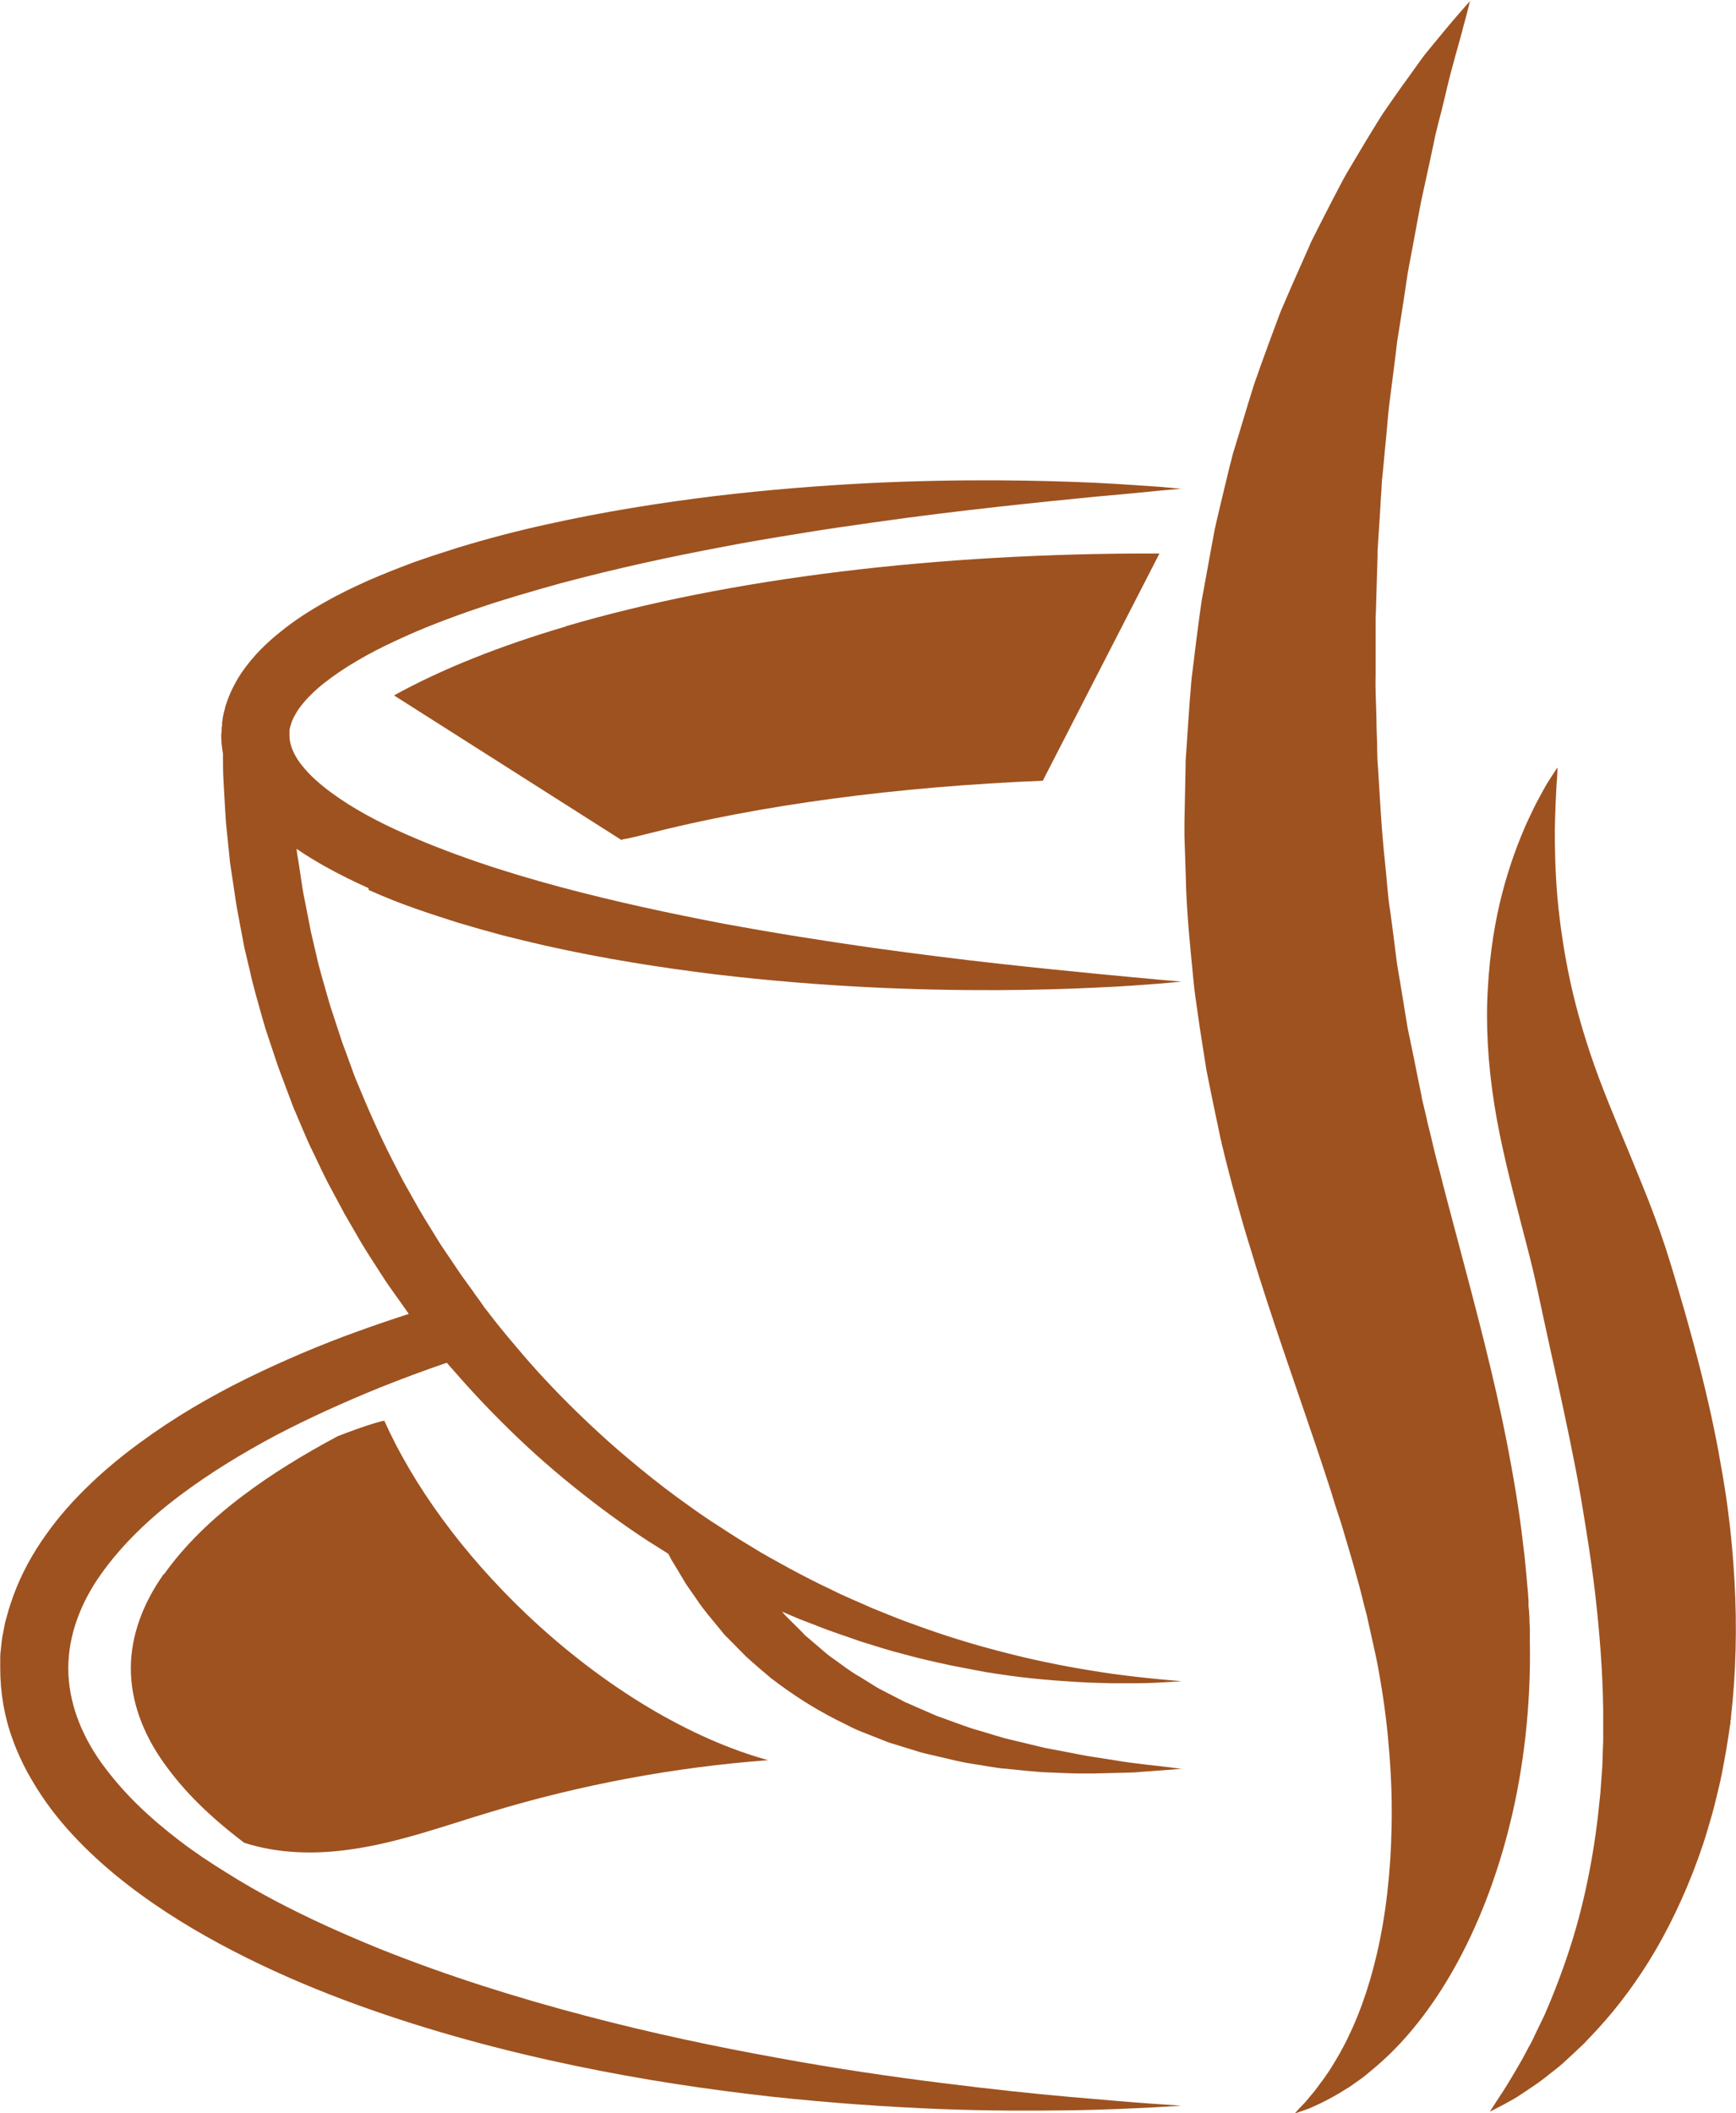
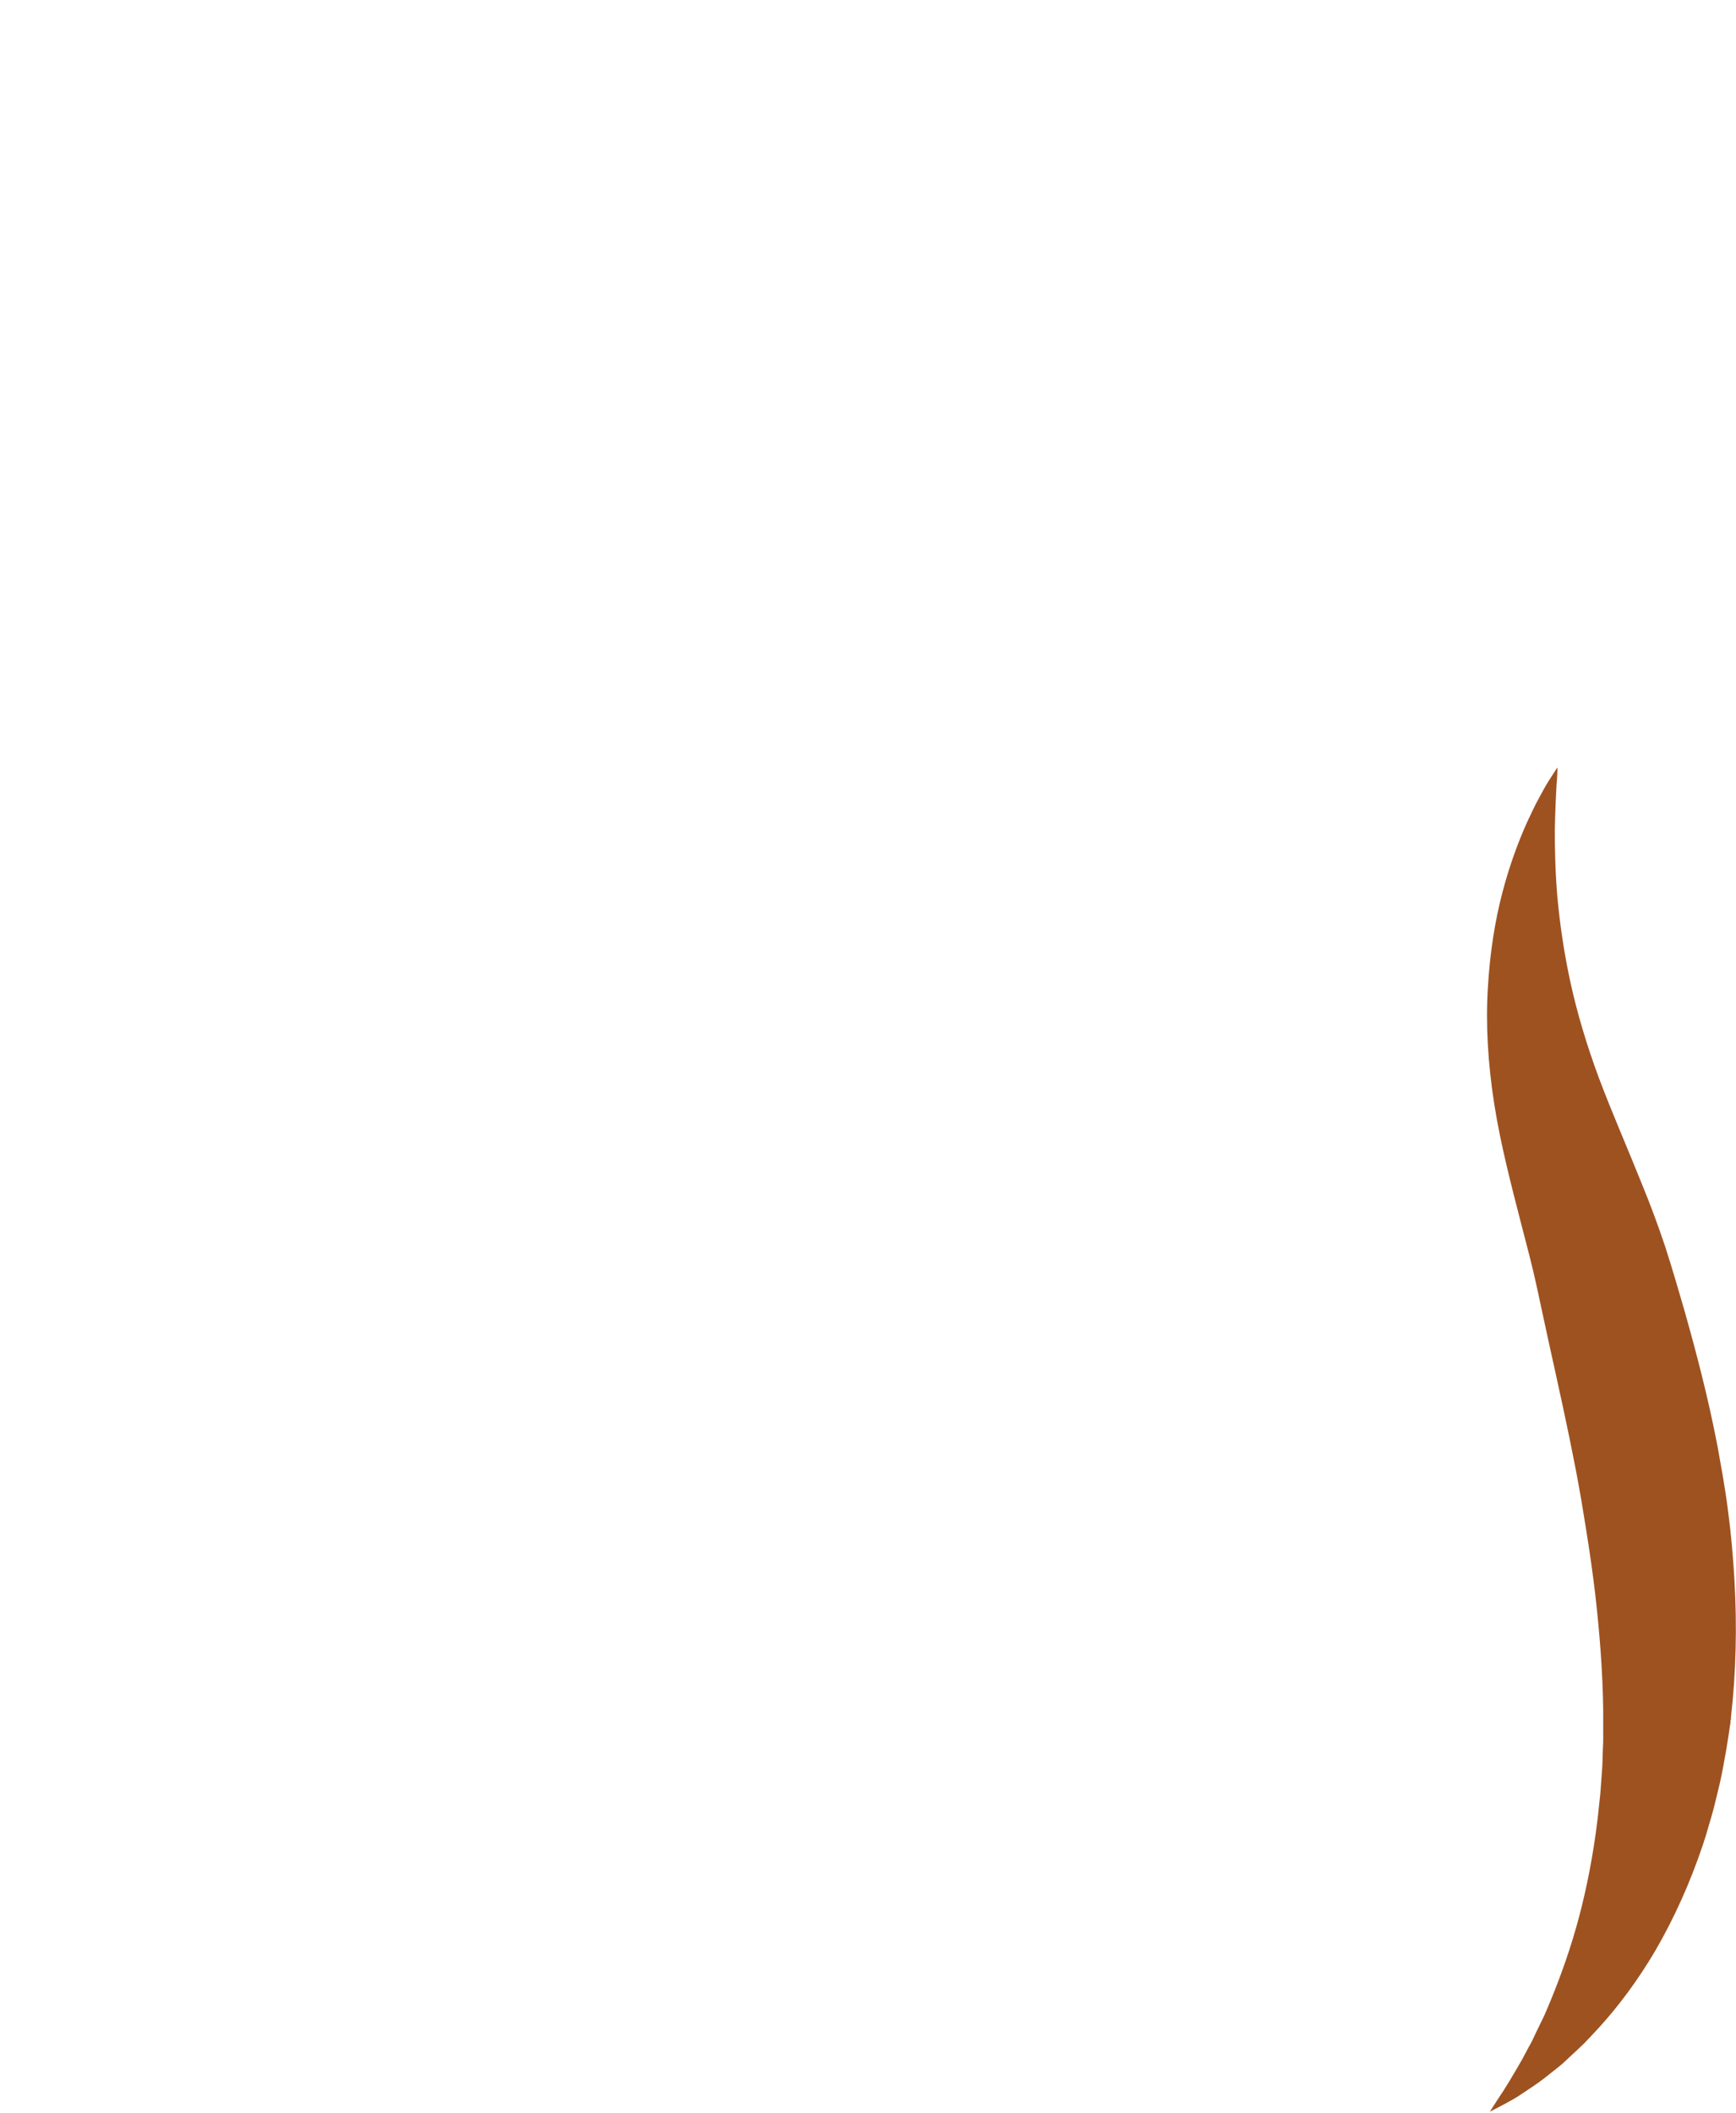
<svg xmlns="http://www.w3.org/2000/svg" id="Layer_2" data-name="Layer 2" viewBox="0 0 78.56 95.59">
  <defs>
    <style>
      .cls-1 {
        fill: #9e5220;
      }
    </style>
  </defs>
  <g id="Layer_3" data-name="Layer 3">
    <g>
-       <polygon points="32.81 69.19 32.81 69.18 32.82 69.19 32.81 69.19" />
-       <path class="cls-1" d="m16.68,40.26c.67.3,1.34.57,2.02.81.68.24,1.35.46,2.02.67.67.2,1.34.39,2.01.57.67.17,1.33.33,1.99.48,2.64.59,5.21.99,7.65,1.29,2.44.29,4.75.47,6.89.58,4.27.21,7.83.14,10.31.02,1.24-.05,2.22-.13,2.88-.18.66-.06,1.02-.09,1.02-.09,0,0-.35-.03-1.02-.09-.66-.06-1.63-.15-2.87-.27-1.23-.12-2.73-.27-4.44-.46-1.71-.19-3.63-.43-5.72-.72-2.09-.3-4.34-.65-6.71-1.09-2.36-.45-4.84-.98-7.35-1.65-1.26-.34-2.52-.71-3.77-1.14-1.25-.43-2.49-.91-3.69-1.46-1.19-.55-2.34-1.2-3.27-1.95-.23-.19-.45-.38-.64-.58-.09-.09-.17-.19-.25-.28-.09-.11-.18-.22-.25-.33-.26-.39-.38-.75-.39-1.09h0s0-.03,0-.03v-.07s0-.13,0-.13c0-.03,0-.03,0-.03v-.02s0-.02.01-.03c0,0,0-.03.01-.06l.02-.07s.03-.09.04-.14c.06-.19.17-.38.3-.59.07-.11.16-.22.25-.33.08-.09.16-.19.25-.28.2-.2.41-.4.64-.58.94-.75,2.09-1.4,3.28-1.95.6-.28,1.2-.54,1.82-.78.62-.24,1.24-.47,1.87-.68,1.25-.43,2.52-.79,3.77-1.14,2.51-.67,4.99-1.21,7.35-1.65,1.18-.23,2.34-.42,3.46-.6,1.12-.19,2.2-.34,3.25-.49,2.09-.3,4.01-.53,5.72-.72,1.71-.19,3.2-.34,4.43-.46,1.24-.11,2.2-.2,2.87-.27.66-.06,1.02-.09,1.02-.09,0,0-.35-.03-1.02-.09-.66-.04-1.64-.12-2.88-.18-2.48-.11-6.04-.19-10.31.02-2.13.11-4.45.29-6.89.58-2.44.3-5.01.7-7.65,1.29-1.32.29-2.66.64-4,1.05-.67.21-1.35.43-2.02.67-.67.25-1.35.52-2.02.81-.67.3-1.34.62-2,1-.66.37-1.32.79-1.95,1.3-.32.25-.63.53-.93.83-.3.31-.58.64-.85,1.03-.26.39-.49.82-.66,1.3-.04.12-.09.24-.11.37l-.05.19c-.01.06-.03.12-.04.2l-.03.23v.12s-.02.08-.02.1v.13s-.02.21-.02.21c0,.28.03.55.08.82,0,.45,0,.89.03,1.33l.06,1.07c.02.36.04.72.08,1.07l.11,1.07c.02.18.03.36.06.53l.08.53.16,1.07c.05.36.13.71.19,1.06l.2,1.06.25,1.05c.15.7.36,1.39.55,2.08.05.17.1.35.15.52l.17.51.34,1.02c.11.34.25.67.37,1.01.13.34.25.67.38,1.01l.42.99c.14.33.28.66.44.98.31.65.61,1.3.96,1.93l.51.95.54.93c.35.63.75,1.22,1.14,1.83.19.3.4.6.61.89l.61.86c-.77.25-1.54.51-2.31.79-1.67.6-3.34,1.31-5,2.12-.83.41-1.65.85-2.46,1.33-.81.48-1.61,1.01-2.39,1.58-.78.57-1.54,1.19-2.26,1.88-.72.69-1.4,1.44-2,2.29-.6.84-1.12,1.77-1.49,2.8-.09.26-.18.51-.25.78l-.11.4-.08.41c-.06.26-.09.57-.12.87-.02.16-.02.26-.02.38v.4c0,1.11.19,2.22.57,3.24.18.51.41,1,.66,1.47.26.46.53.91.83,1.33.6.85,1.28,1.6,2,2.29.72.69,1.48,1.31,2.26,1.88,1.56,1.14,3.2,2.08,4.85,2.9.83.41,1.66.79,2.49,1.14.83.35,1.67.68,2.5.98,3.34,1.21,6.64,2.08,9.79,2.74,3.15.66,6.16,1.1,8.94,1.41,2.78.3,5.34.47,7.6.56,2.26.09,4.24.08,5.86.06,1.62-.02,2.9-.09,3.77-.13.87-.05,1.33-.08,1.33-.08,0,0-.46-.03-1.33-.09-.87-.06-2.13-.17-3.75-.31-1.61-.14-3.56-.35-5.79-.63-2.23-.28-4.73-.64-7.44-1.14-2.71-.49-5.63-1.1-8.66-1.9-3.04-.8-6.2-1.78-9.34-3.04-1.57-.64-3.14-1.34-4.66-2.14-.76-.4-1.51-.83-2.24-1.29-.73-.45-1.45-.93-2.13-1.45-.68-.52-1.33-1.07-1.93-1.66-.6-.59-1.14-1.22-1.61-1.87-.94-1.32-1.49-2.79-1.49-4.27,0-1.48.55-2.95,1.49-4.27.94-1.32,2.17-2.5,3.54-3.53,1.37-1.03,2.85-1.93,4.37-2.74,1.53-.8,3.09-1.5,4.66-2.14,1.02-.41,2.04-.79,3.07-1.14.09.11.18.21.28.32l.36.41.36.4c.48.53.98,1.05,1.48,1.55,1.01,1.01,2.07,1.97,3.19,2.87,1.11.9,2.26,1.75,3.46,2.53l.89.56.06.11.02.04s.01.02.02.03h0s.01.03.01.03l.05.09.22.36.43.72.48.69c.31.47.68.89,1.04,1.33.09.11.17.22.27.32l.3.3.59.6c.2.19.42.37.63.56l.32.27c.11.09.21.19.32.26.89.68,1.83,1.28,2.81,1.78l.74.37.19.09.19.08.38.15.76.3c.13.06.26.09.38.13l.39.12.78.24c.13.04.26.07.39.1l.39.09c.53.12,1.04.26,1.58.34l.79.13.39.06c.13.02.27.03.4.04.53.06,1.06.11,1.59.15.53.02,1.06.05,1.59.06h.4s.4,0,.4,0l.79-.02.79-.02c.26,0,.52-.04.78-.05.52-.04,1.04-.08,1.57-.12-1.04-.14-2.09-.22-3.11-.4l-.77-.12-.38-.06-.38-.07c-.51-.1-1.02-.2-1.52-.29l-1.5-.36c-.12-.03-.25-.06-.37-.09l-.37-.11-.73-.22c-.49-.13-.96-.32-1.44-.49l-.36-.13c-.12-.04-.24-.09-.35-.14l-.69-.3-.34-.15c-.11-.05-.23-.09-.34-.16l-.66-.34-.33-.17-.16-.09-.16-.1-.63-.39c-.43-.24-.81-.55-1.21-.83-.1-.07-.2-.14-.29-.22l-.28-.24-.55-.47c-.1-.07-.18-.16-.26-.25l-.26-.26c-.17-.17-.35-.34-.51-.51l-.13-.15.54.23c.16.07.33.14.49.2l.5.19c.66.27,1.33.48,2,.72.68.21,1.35.43,2.04.6.68.19,1.37.34,2.06.49.34.07.69.13,1.04.2l.52.1.52.08c1.39.22,2.79.33,4.19.4l1.05.03c.35,0,.7,0,1.05,0,.7,0,1.39-.05,2.09-.09-1.39-.12-2.77-.26-4.13-.49-1.36-.22-2.71-.5-4.04-.85-1.33-.34-2.64-.75-3.92-1.22-.64-.22-1.27-.49-1.9-.74-.62-.28-1.25-.53-1.86-.84-.62-.29-1.22-.6-1.82-.92-.3-.16-.59-.33-.89-.49l-.44-.25-.43-.26c-.29-.18-.57-.34-.86-.53l-.25-.16-.63-.41-.11-.07-.06-.04h0s0,0,0,0h0s-.03-.02-.03-.02l-.21-.14-.42-.29-.82-.59c-.75-.55-1.48-1.13-2.19-1.73-.32-.27-.64-.54-.95-.82-1-.9-1.97-1.84-2.88-2.82-.46-.49-.9-1-1.33-1.51l-.21-.25-.12-.14-.31-.38c-.21-.25-.42-.53-.63-.8l-.08-.1-.04-.05-.02-.03h0s-.15-.22-.15-.22l-.3-.41s0,0,0-.01c-.19-.27-.39-.53-.58-.8l-.56-.83c-.19-.28-.38-.55-.55-.84-.35-.57-.71-1.13-1.03-1.72l-.49-.87-.46-.89c-.61-1.19-1.15-2.42-1.66-3.66-.13-.31-.23-.63-.35-.94-.11-.32-.24-.63-.34-.94l-.31-.95-.16-.48c-.05-.16-.09-.32-.14-.48-.18-.64-.38-1.28-.52-1.94l-.23-.98-.19-.98c-.06-.33-.14-.66-.19-.99l-.15-.99-.08-.5c-.02-.1-.03-.2-.04-.3.42.29.84.54,1.26.78.66.37,1.33.7,2,1Z" />
-       <path class="cls-1" d="m25.61,28.34c-3.02.89-5.62,1.93-7.78,3.12l10.29,6.54c1.62-.73-1.71.46,1.14-.27,5.15-1.32,11.33-2.14,17.93-2.41l5.28-10.28c-10.06-.03-19.48,1.12-26.86,3.29Z" />
-       <path class="cls-1" d="m7.41,71.21c-.94,1.32-1.49,2.79-1.49,4.27,0,1.48.55,2.95,1.49,4.27.47.66,1.01,1.29,1.61,1.88.6.59,1.25,1.14,1.93,1.66.03.03.07.05.11.08,1.52.49,3.19.53,4.79.3,2.16-.3,4.23-1.06,6.33-1.69,4.09-1.24,8.32-2.03,12.58-2.35-3.43-.94-7.36-3.22-10.92-6.59-2.94-2.79-5.15-5.87-6.45-8.77-.15.03-.31.08-.46.12-.55.17-1.1.37-1.64.58-1.5.8-2.97,1.69-4.32,2.71-1.37,1.03-2.6,2.21-3.54,3.53Z" />
      <g>
-         <path class="cls-1" d="m58.61,95.59s.07-.07.2-.22c.07-.07.15-.16.25-.26.09-.11.19-.23.31-.37.12-.13.24-.3.37-.48.14-.17.27-.38.42-.59.28-.44.58-.94.86-1.53.57-1.17,1.08-2.66,1.43-4.4.35-1.74.54-3.74.53-5.9,0-1.08-.07-2.21-.18-3.36-.06-.58-.13-1.16-.22-1.75-.09-.59-.19-1.18-.31-1.77-.14-.62-.28-1.25-.42-1.89-.08-.3-.16-.6-.23-.9-.07-.29-.16-.62-.25-.93-.17-.64-.37-1.28-.56-1.93-.09-.32-.2-.65-.31-.98-.11-.33-.2-.66-.31-.99-.86-2.67-1.87-5.46-2.84-8.43-.12-.37-.24-.75-.36-1.12-.12-.38-.24-.76-.35-1.14-.24-.76-.47-1.54-.68-2.32-.11-.39-.22-.79-.32-1.18-.1-.4-.21-.8-.3-1.2l-.04-.15-.02-.08v-.04s-.04-.14-.04-.14l-.06-.29-.12-.57-.24-1.15-.23-1.15-.2-1.27c-.07-.42-.13-.85-.19-1.27l-.09-.64c-.03-.21-.06-.43-.08-.63-.16-1.65-.34-3.29-.37-4.93-.01-.41-.03-.82-.04-1.22l-.02-.61v-.61c.02-.81.03-1.61.05-2.41,0-.2,0-.4.02-.6.01-.2.03-.4.04-.6.03-.4.05-.79.08-1.18.03-.39.05-.78.09-1.17.02-.39.07-.78.12-1.16.09-.77.19-1.53.29-2.28.03-.19.05-.38.08-.56.03-.19.06-.37.1-.56.07-.37.13-.74.2-1.1.07-.37.13-.73.2-1.09.03-.18.07-.36.1-.54.04-.18.08-.36.12-.53.17-.71.33-1.4.5-2.09.04-.17.08-.34.13-.51.04-.17.08-.34.14-.51.1-.33.2-.67.3-.99.2-.66.39-1.3.59-1.93.22-.63.44-1.24.66-1.84.11-.3.22-.6.33-.89.11-.29.21-.58.34-.86.24-.56.48-1.12.72-1.65.12-.27.24-.53.35-.79.06-.13.12-.26.17-.39.06-.13.13-.25.19-.38.25-.5.5-.98.74-1.45.25-.47.47-.92.72-1.35.51-.86.98-1.65,1.43-2.37.06-.09.11-.18.17-.27.06-.09.12-.17.18-.26.12-.17.23-.33.34-.49.22-.32.44-.62.65-.91.21-.29.4-.56.58-.81.09-.13.19-.25.28-.36.09-.11.18-.22.27-.33.35-.43.65-.78.89-1.07.49-.57.76-.87.76-.87,0,0-.09.4-.29,1.12-.18.73-.51,1.76-.82,3.11-.08.33-.16.69-.26,1.05-.05.18-.09.37-.14.56-.02.09-.05.19-.07.29-.02.1-.04.2-.06.3-.17.81-.36,1.67-.56,2.58-.18.92-.35,1.91-.55,2.93-.02.13-.05.26-.07.39-.02.13-.04.26-.06.4-.04.26-.08.53-.12.8-.08.54-.17,1.09-.26,1.65-.05.28-.07.57-.11.86-.04.29-.07.58-.11.87-.07.59-.16,1.18-.22,1.78-.05.61-.11,1.23-.17,1.85-.03.31-.06.63-.09.94-.02.16-.03.32-.04.48,0,.16-.02.32-.03.48-.03.64-.08,1.29-.12,1.95-.01.16-.02.33-.03.49,0,.17,0,.33-.01.5-.01.33-.02.67-.03,1-.01.34-.02.67-.03,1.01,0,.17-.01.34-.02.51,0,.17,0,.34,0,.51,0,.69,0,1.38,0,2.07-.02.69.03,1.4.04,2.1,0,.35.02.7.03,1.06,0,.18,0,.35.01.53,0,.18.02.35.03.53.09,1.42.16,2.86.32,4.3.08.72.11,1.45.23,2.16.1.72.19,1.44.28,2.17.02.18.05.35.08.53l.09.52c.06.35.11.69.17,1.04l.17,1.04.24,1.15.23,1.15.12.58.06.29s.03.13-.02-.07v.03s.02.07.02.07l.03.13c.09.36.17.72.25,1.07.09.36.18.72.26,1.08.09.36.18.72.28,1.08.09.36.18.72.28,1.09.19.73.39,1.47.58,2.19.78,2.94,1.58,5.94,2.17,8.95.29,1.51.55,3.02.72,4.52.1.73.16,1.54.23,2.29,0,.1.01.18.02.27v.26c.02.17.03.34.04.51,0,.17.01.34.02.51v.06s0,.03,0,.03c.01.13,0,.06,0,.09v.14s0,.28,0,.28c.03,1.49-.05,2.93-.2,4.31-.16,1.38-.39,2.7-.7,3.94-.61,2.49-1.49,4.69-2.51,6.51-1.02,1.82-2.18,3.25-3.29,4.24-.27.25-.55.47-.8.68-.13.1-.26.19-.39.28-.13.09-.24.18-.37.25-.48.31-.9.53-1.25.7-.18.08-.33.15-.46.21-.14.05-.25.09-.34.12-.18.06-.28.1-.28.1Z" />
        <path class="cls-1" d="m70.48,34.76s0,.26-.04.74c-.03.49-.06,1.17-.08,2.04,0,.87.02,1.91.12,3.08.11,1.17.29,2.46.59,3.83.3,1.37.73,2.82,1.28,4.3.56,1.5,1.26,3.09,1.97,4.86.36.88.71,1.81,1.04,2.8.33,1.03.59,1.92.87,2.89.54,1.91,1.06,3.9,1.46,5.96.05.26.1.52.14.77l.14.79.06.37c.02.12.04.24.06.38.04.27.08.54.11.79.14,1.04.23,2.09.29,3.14.12,2.09.07,4.19-.16,6.2v.09s-.02.05-.02.05v.02s0,.08,0,.08l-.03.17-.05.35c-.04.23-.07.46-.11.69-.09.51-.18,1.02-.29,1.51-.12.48-.22.95-.35,1.41-.14.46-.26.92-.41,1.36-.59,1.77-1.33,3.38-2.14,4.78-.82,1.4-1.72,2.59-2.6,3.55-.22.24-.44.47-.65.69-.22.21-.43.41-.64.6-.1.09-.2.19-.3.28-.1.09-.2.17-.3.25-.2.16-.39.31-.57.45-.36.28-.72.5-1.01.7-.29.2-.56.34-.78.46-.43.23-.66.34-.66.34,0,0,.14-.22.4-.62.27-.39.63-.99,1.06-1.74.1-.19.21-.39.32-.6.06-.1.12-.21.17-.32.05-.11.11-.23.16-.34.11-.23.23-.47.35-.72.11-.25.22-.51.33-.78.44-1.08.88-2.31,1.24-3.66.36-1.36.65-2.84.84-4.41.05-.39.08-.79.13-1.2.03-.4.06-.81.09-1.23.01-.2.01-.4.02-.6,0-.2.02-.4.02-.6,0-.23,0-.46,0-.7v-.35s0-.18,0-.18c0-.02,0,.09,0,.04v-.02s0-.04,0-.04v-.08c-.02-1.73-.16-3.51-.37-5.34-.11-.91-.24-1.83-.39-2.76l-.11-.68-.12-.73-.12-.68-.13-.7c-.36-1.87-.78-3.76-1.2-5.66-.1-.48-.21-.95-.31-1.43-.11-.5-.19-.9-.29-1.34-.19-.87-.43-1.76-.66-2.65-.46-1.79-.94-3.62-1.23-5.46-.29-1.85-.39-3.62-.29-5.24.09-1.62.33-3.08.66-4.34.33-1.26.73-2.31,1.1-3.14.2-.42.36-.78.54-1.1.17-.31.31-.58.44-.78.26-.41.4-.62.4-.62Z" />
      </g>
    </g>
  </g>
</svg>